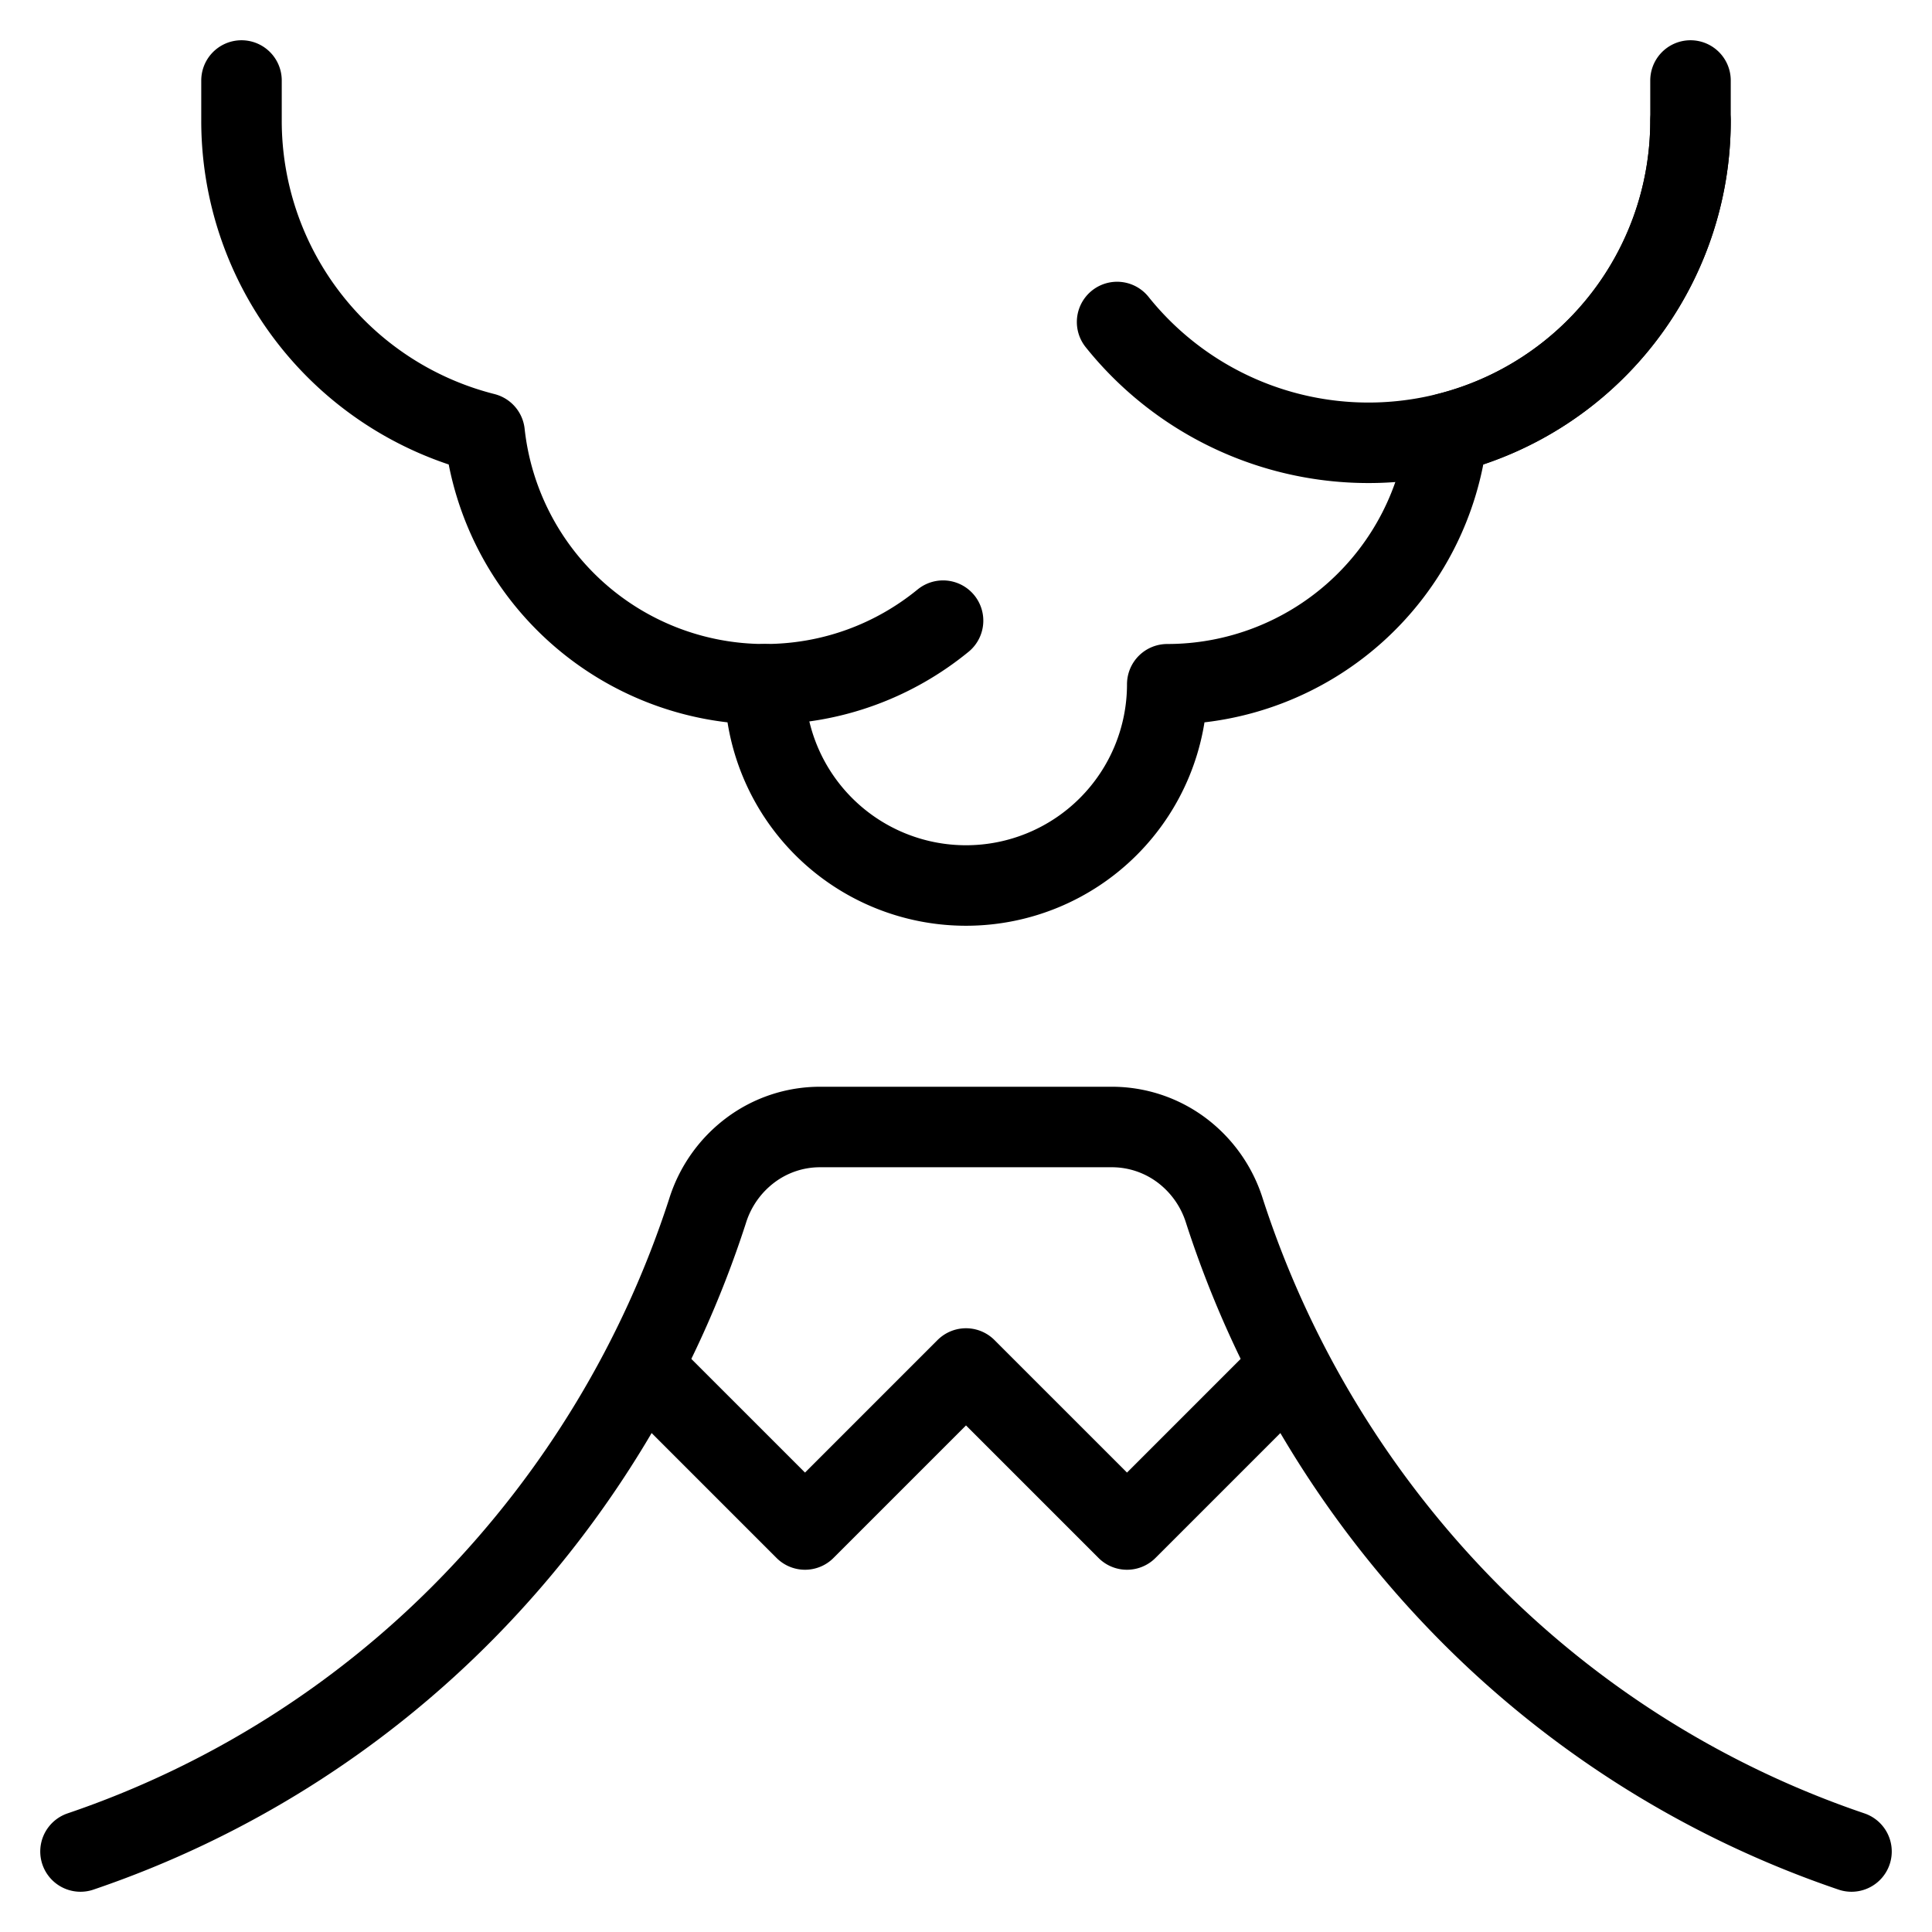
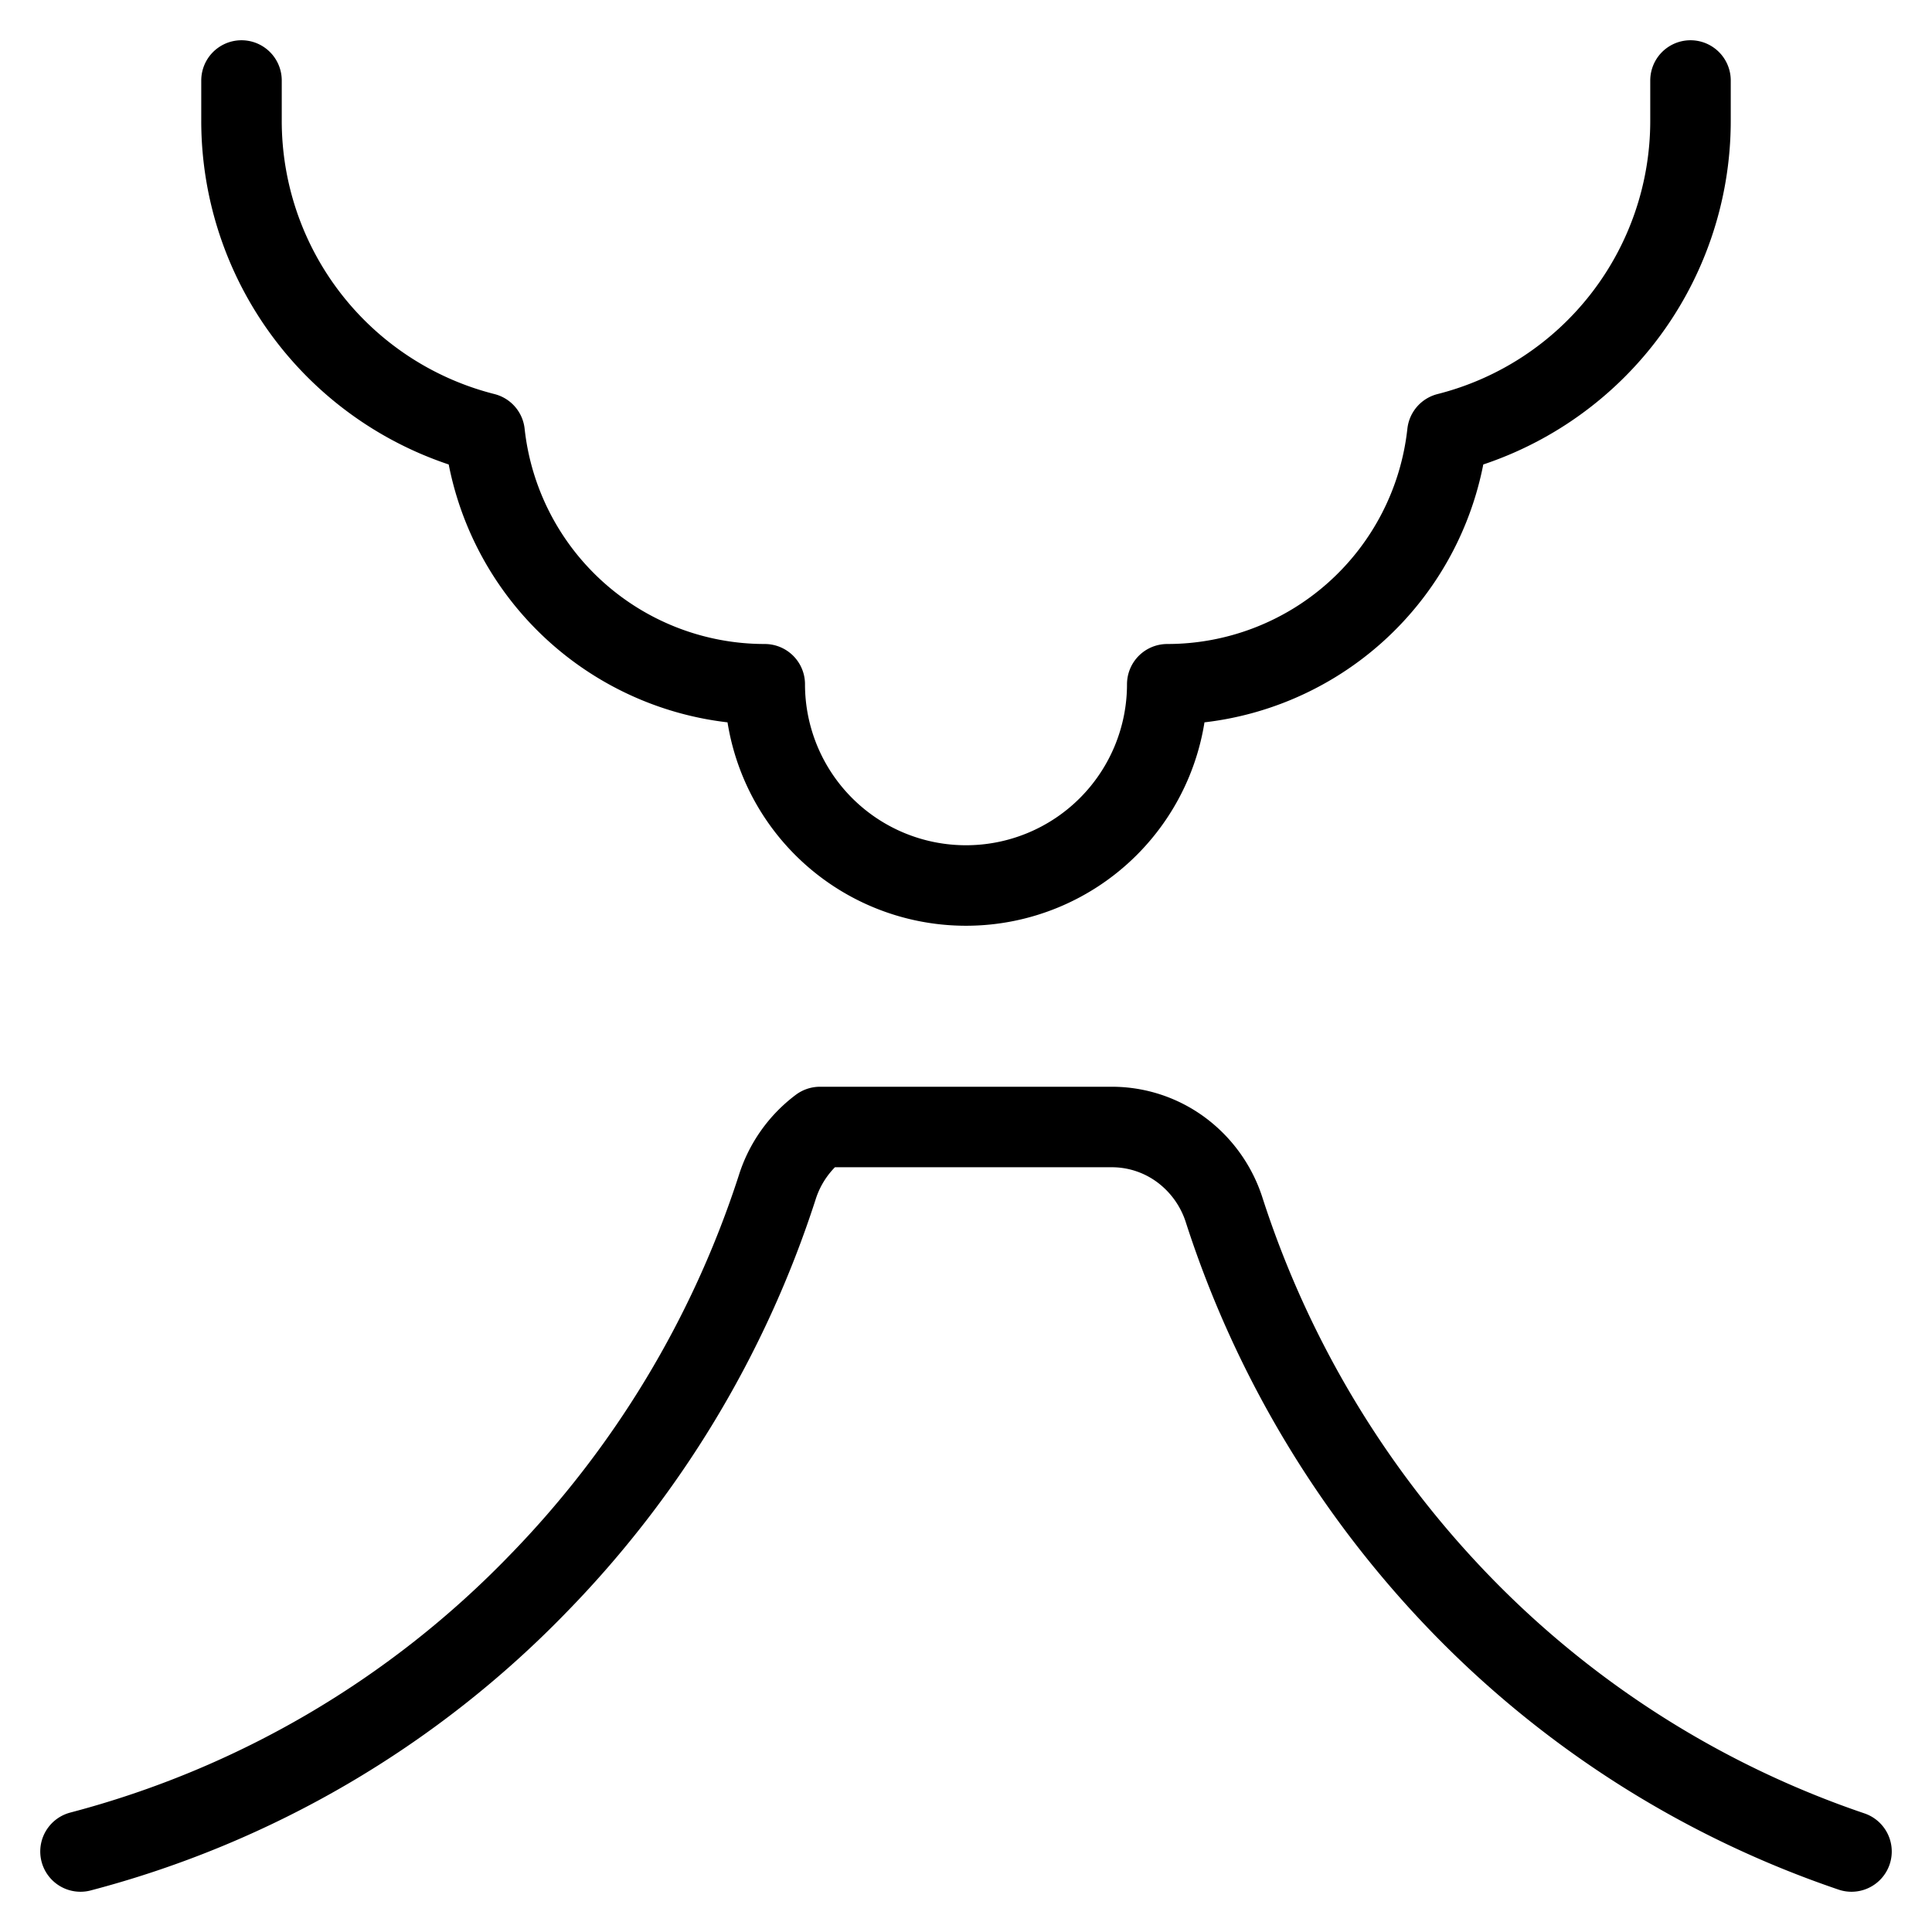
<svg xmlns="http://www.w3.org/2000/svg" fill="none" viewBox="0 0 24 24" stroke="black">
-   <path stroke-linecap="round" stroke-linejoin="round" d="M23 23a12.226 12.226 0 0 1-4.817-3.035 12.596 12.596 0 0 1-2.973-4.924 1.5 1.5 0 0 0-.532-.753 1.445 1.445 0 0 0-.864-.288h-3.628c-.31 0-.613.1-.864.288a1.5 1.5 0 0 0-.532.753 12.595 12.595 0 0 1-2.973 4.924A12.226 12.226 0 0 1 1 23M3 1v.5a4.002 4.002 0 0 0 3.02 3.88A3.5 3.5 0 0 0 9.5 8.5a2.5 2.5 0 0 0 5 0 3.5 3.5 0 0 0 3.48-3.12A4.002 4.002 0 0 0 21 1.5V1" />
-   <path stroke-linecap="round" stroke-linejoin="round" d="M21 1.5A4 4 0 0 1 13.877 4M9.5 8.5c.84 0 1.611-.296 2.215-.79M8 17l2 2 2-2 2 2 2-2" />
+   <path stroke-linecap="round" stroke-linejoin="round" d="M23 23a12.226 12.226 0 0 1-4.817-3.035 12.596 12.596 0 0 1-2.973-4.924 1.5 1.5 0 0 0-.532-.753 1.445 1.445 0 0 0-.864-.288h-3.628a1.5 1.5 0 0 0-.532.753 12.595 12.595 0 0 1-2.973 4.924A12.226 12.226 0 0 1 1 23M3 1v.5a4.002 4.002 0 0 0 3.02 3.88A3.5 3.5 0 0 0 9.5 8.5a2.5 2.5 0 0 0 5 0 3.5 3.5 0 0 0 3.48-3.12A4.002 4.002 0 0 0 21 1.5V1" />
</svg>